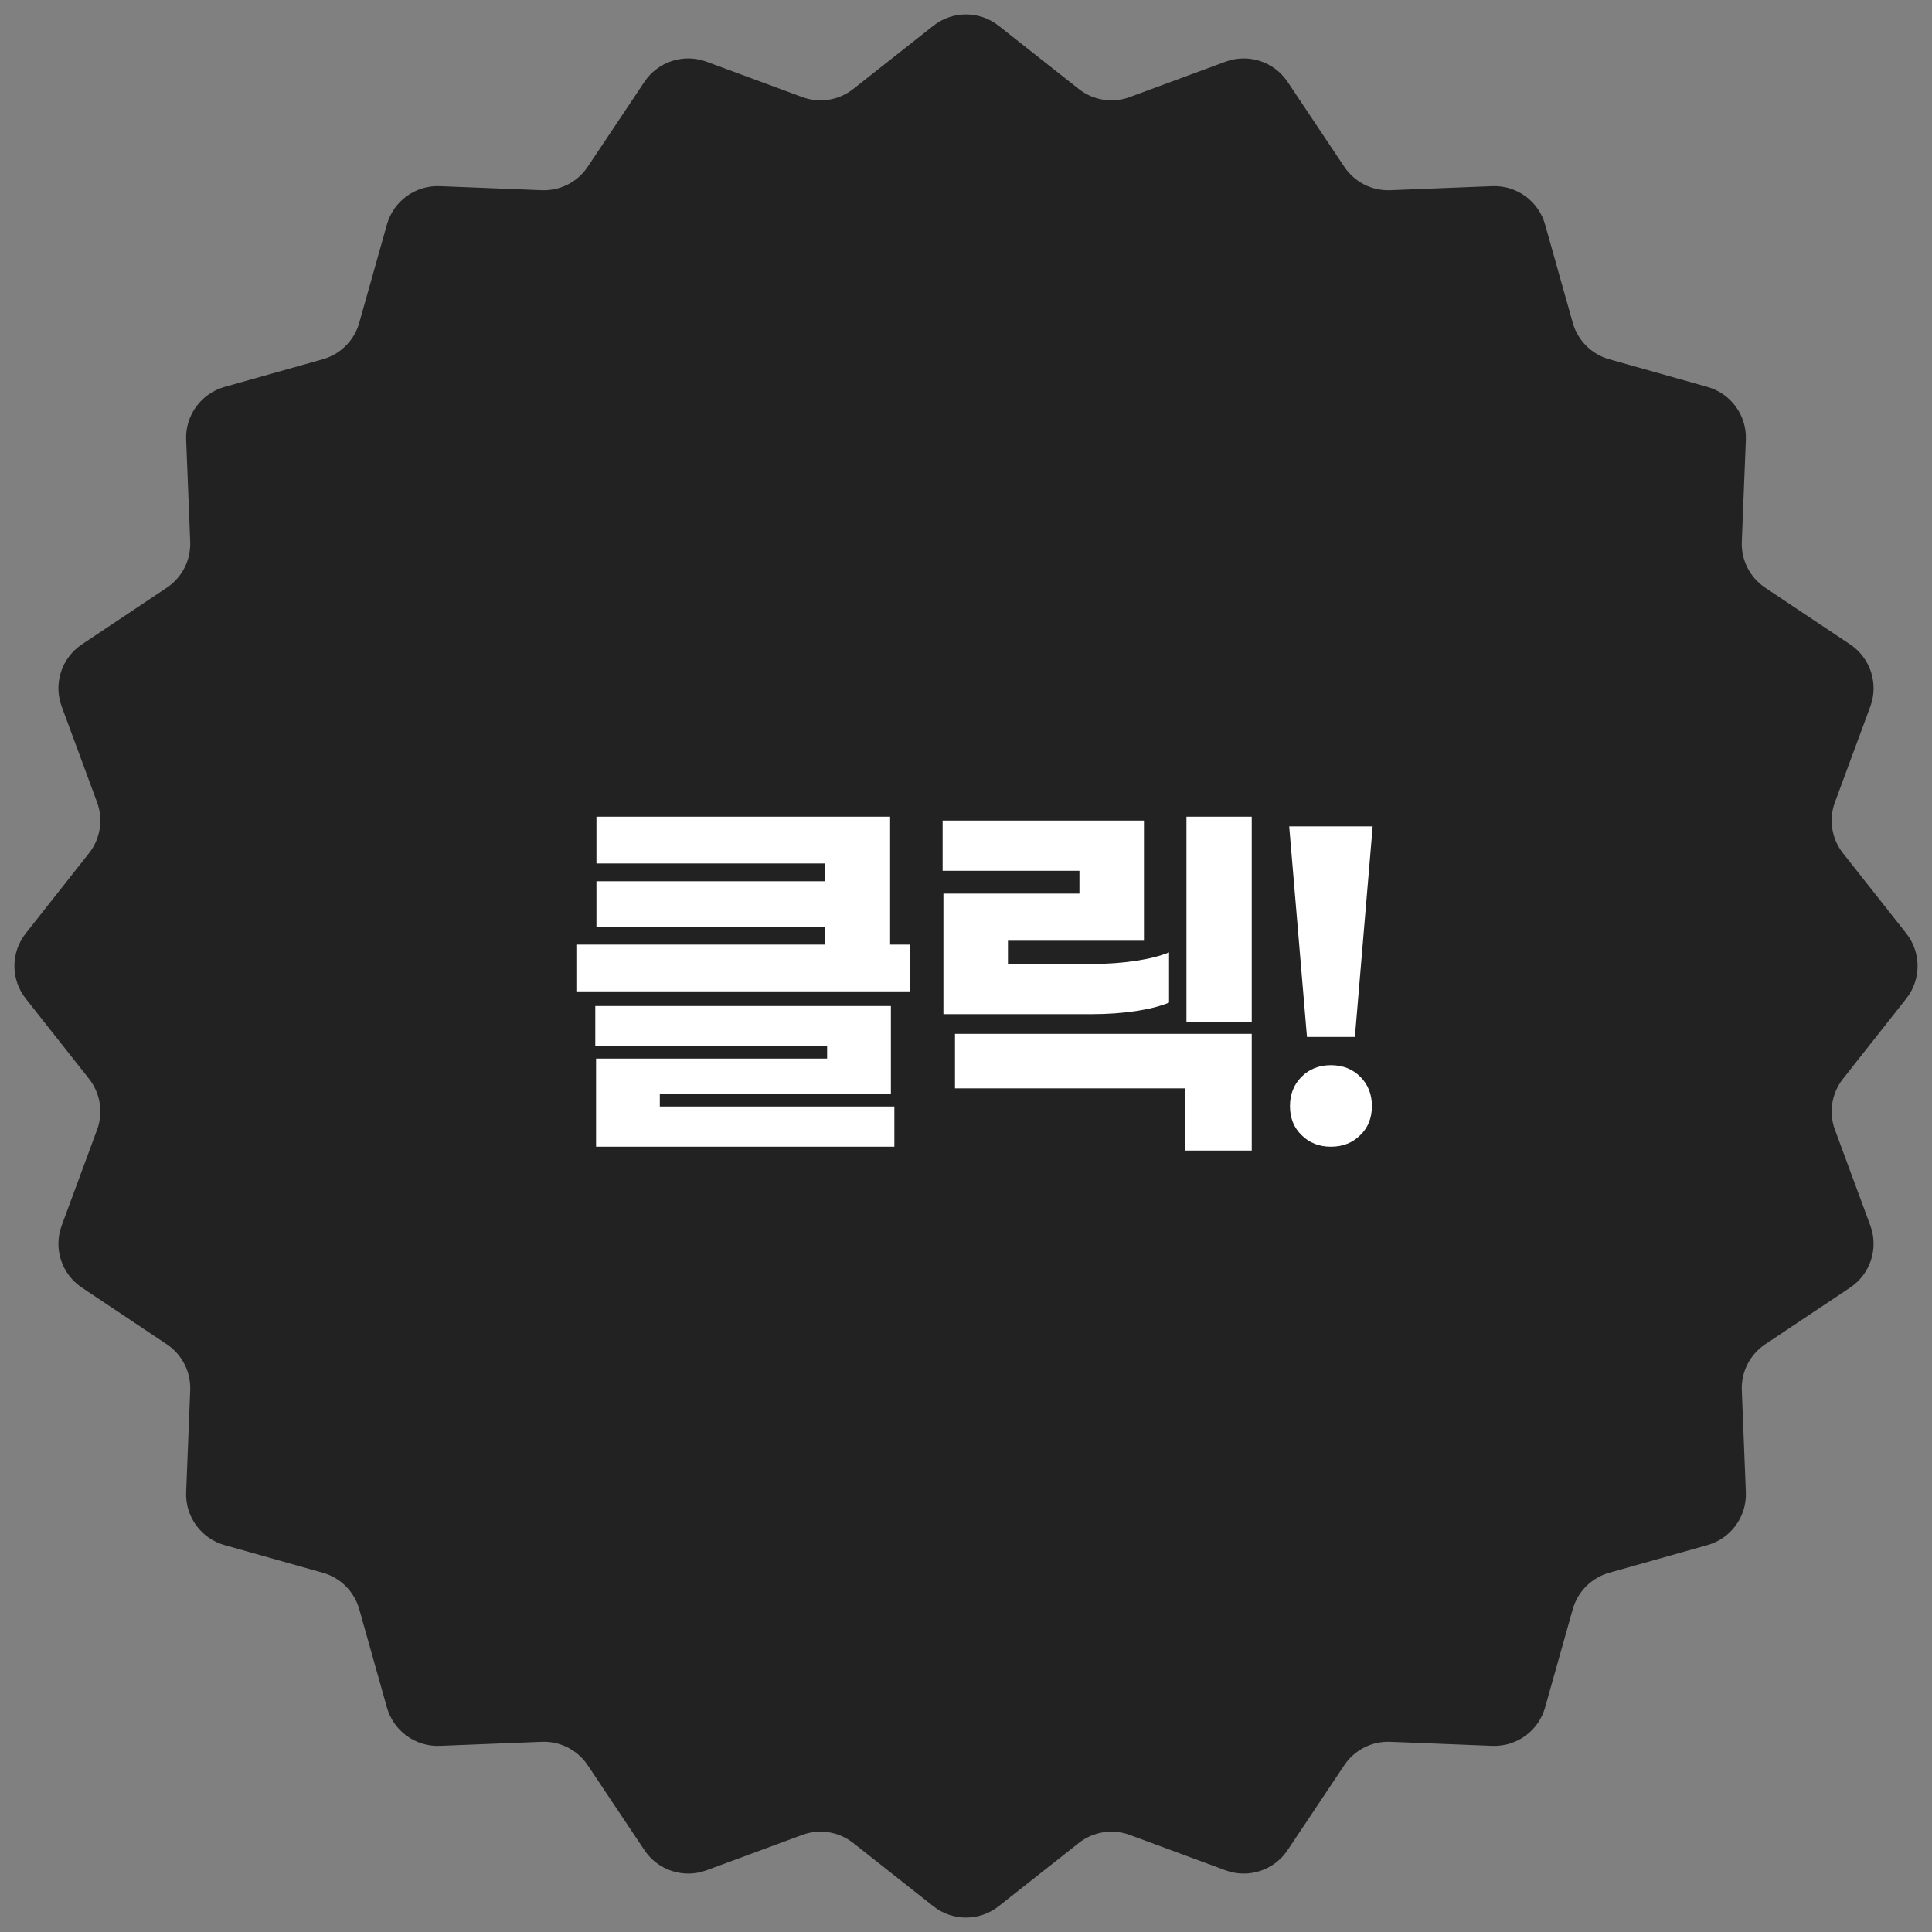
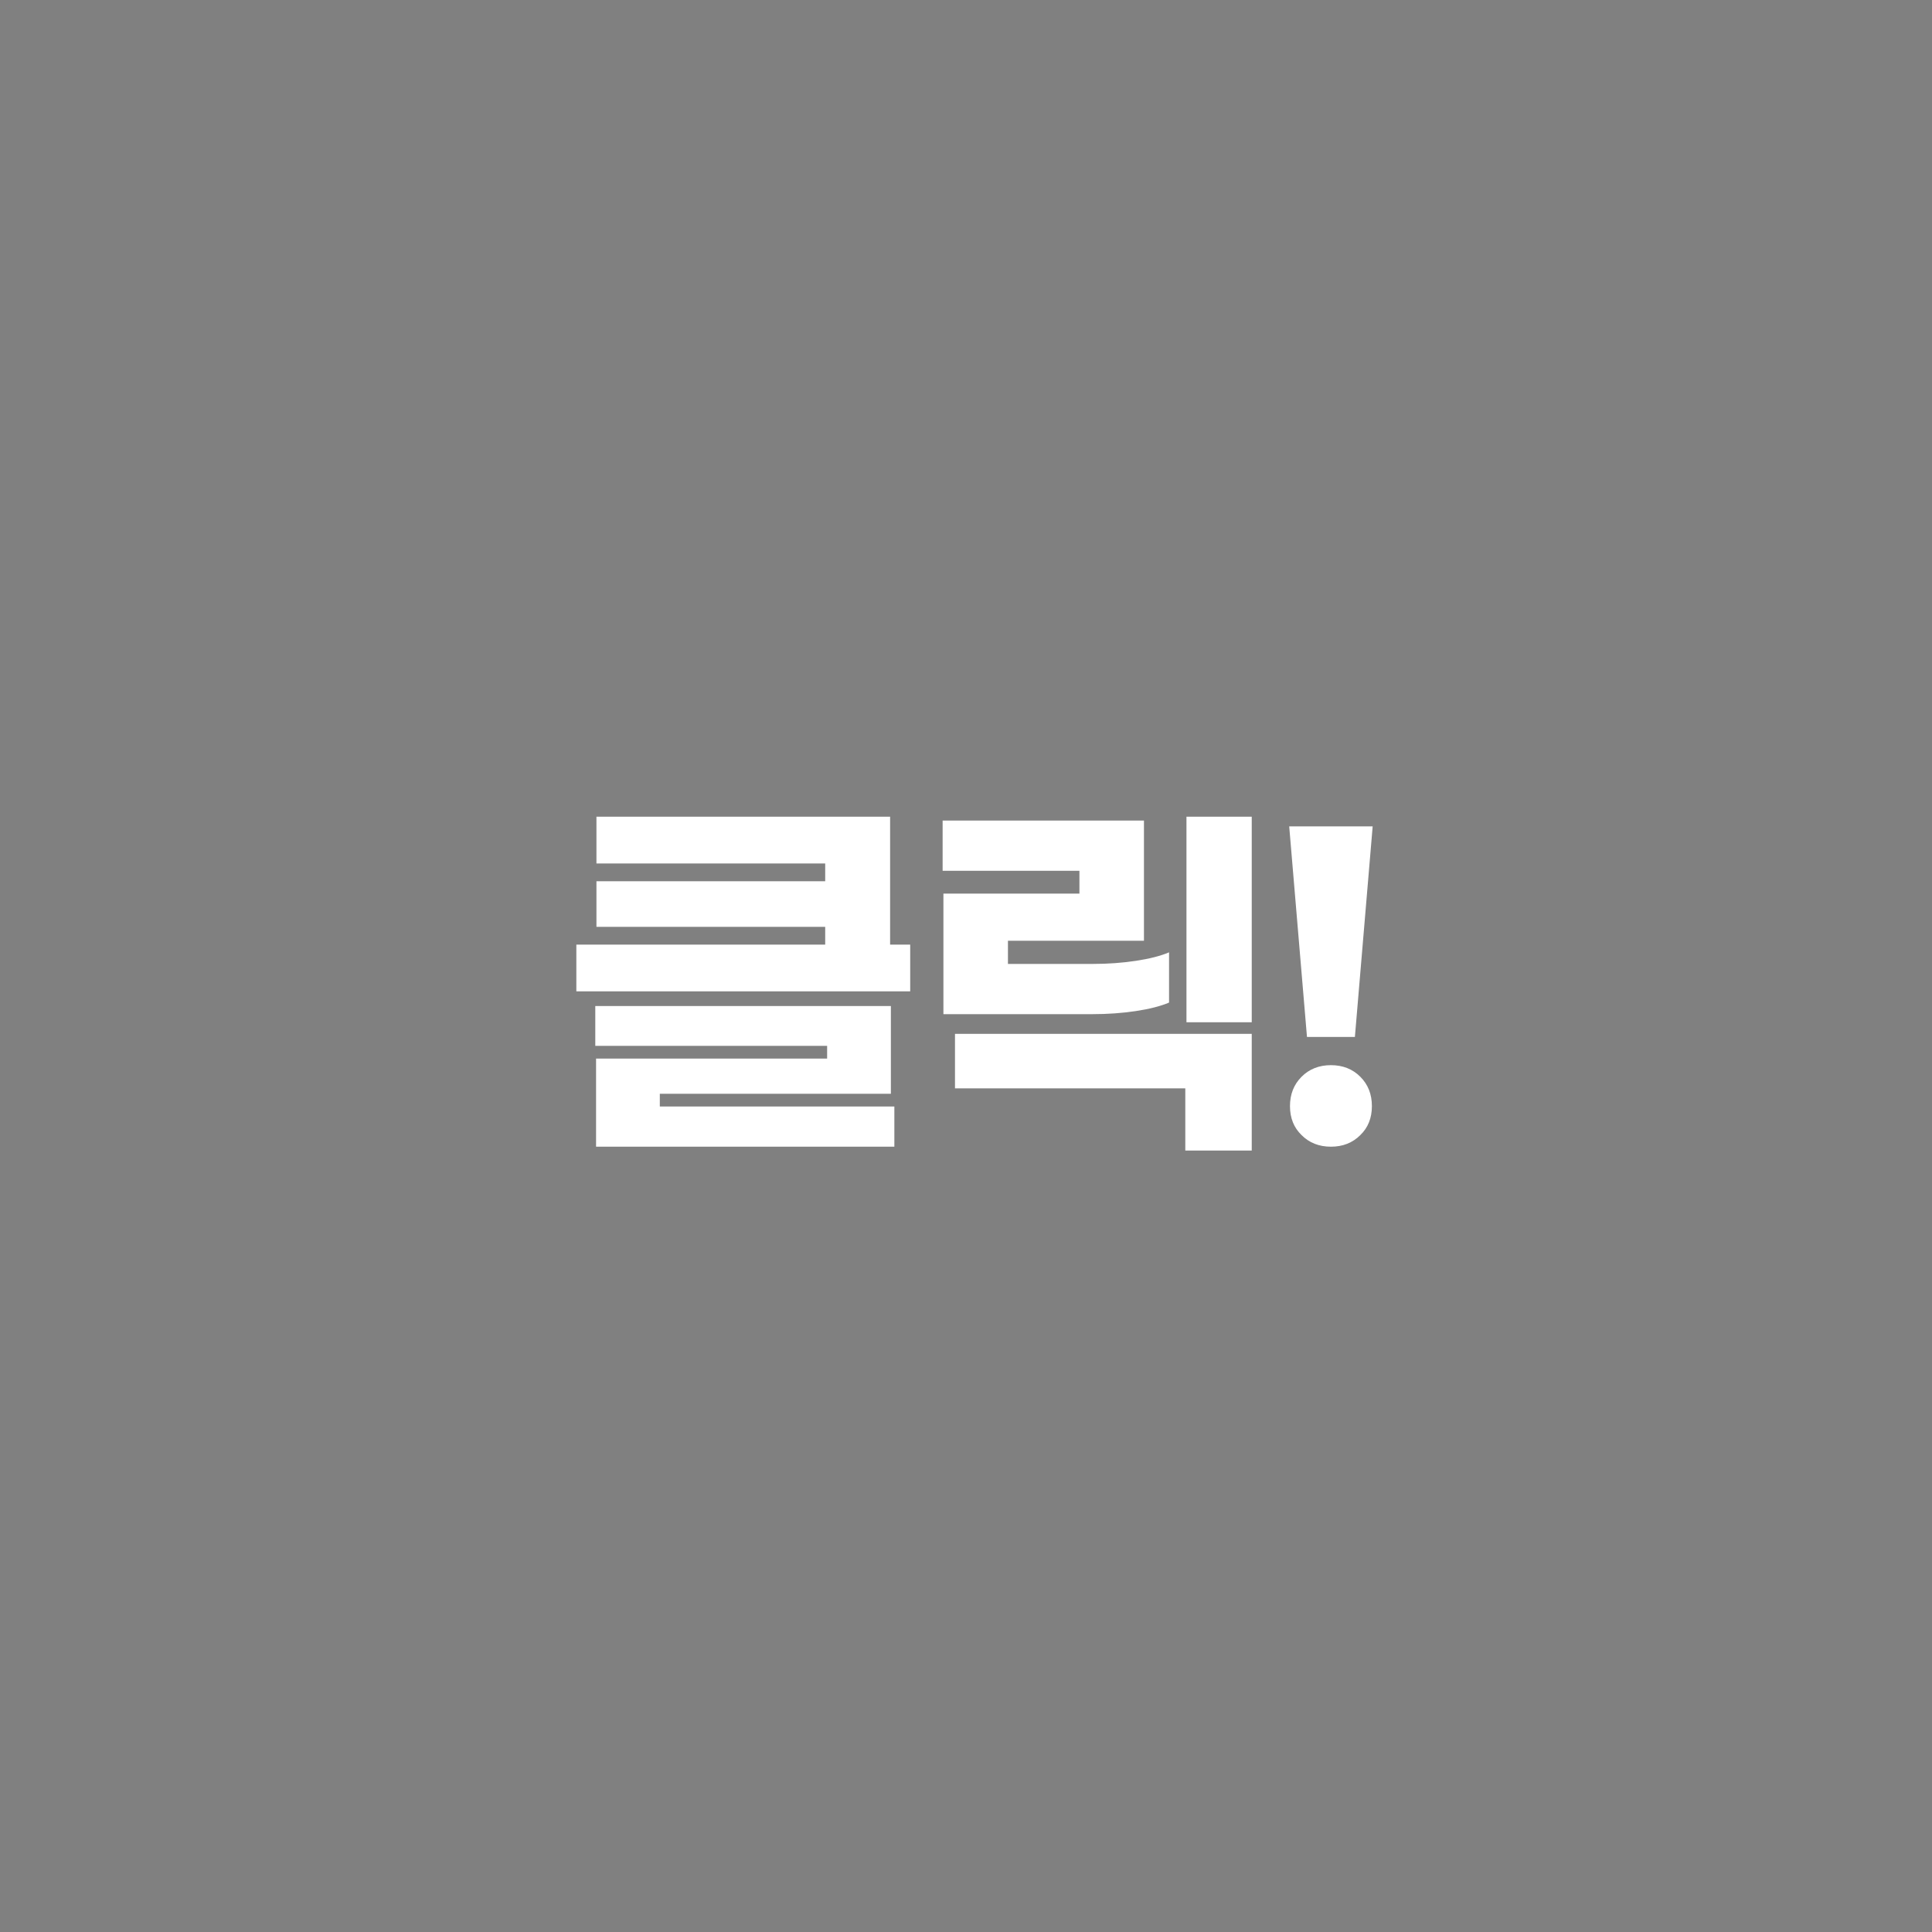
<svg xmlns="http://www.w3.org/2000/svg" width="110" height="110" viewBox="0 0 110 110" fill="none">
  <rect x="0" y="0" width="110" height="110" fill="#808080" stroke="none" />
-   <path d="M53.142 1.466C54.231 0.606 55.769 0.606 56.858 1.466L61.423 5.068C62.243 5.715 63.341 5.889 64.321 5.527L69.776 3.512C71.078 3.031 72.54 3.506 73.31 4.66L76.539 9.497C77.119 10.365 78.109 10.87 79.153 10.829L84.963 10.598C86.35 10.543 87.594 11.446 87.97 12.782L89.546 18.38C89.829 19.385 90.615 20.171 91.621 20.454L97.218 22.03C98.554 22.407 99.457 23.65 99.402 25.037L99.171 30.847C99.13 31.891 99.635 32.881 100.503 33.461L105.34 36.69C106.494 37.461 106.969 38.922 106.488 40.224L104.473 45.679C104.111 46.659 104.285 47.757 104.932 48.577L108.534 53.142C109.394 54.231 109.394 55.769 108.534 56.858L104.932 61.423C104.285 62.243 104.111 63.341 104.473 64.321L106.488 69.776C106.969 71.078 106.494 72.54 105.34 73.31L100.503 76.539C99.635 77.119 99.13 78.109 99.171 79.153L99.402 84.963C99.457 86.35 98.554 87.594 97.218 87.97L91.621 89.546C90.615 89.829 89.829 90.615 89.546 91.621L87.97 97.218C87.594 98.554 86.35 99.457 84.963 99.402L79.153 99.171C78.109 99.13 77.119 99.635 76.539 100.503L73.31 105.34C72.54 106.494 71.078 106.969 69.776 106.488L64.321 104.473C63.341 104.111 62.243 104.285 61.423 104.932L56.858 108.534C55.769 109.394 54.231 109.394 53.142 108.534L48.577 104.932C47.757 104.285 46.659 104.111 45.679 104.473L40.224 106.488C38.922 106.969 37.461 106.494 36.69 105.34L33.461 100.503C32.881 99.635 31.891 99.13 30.847 99.171L25.037 99.402C23.65 99.457 22.407 98.554 22.03 97.218L20.454 91.621C20.171 90.615 19.385 89.829 18.38 89.546L12.782 87.97C11.446 87.594 10.543 86.35 10.598 84.963L10.829 79.153C10.87 78.109 10.365 77.119 9.497 76.539L4.66 73.31C3.506 72.54 3.031 71.078 3.512 69.776L5.527 64.321C5.889 63.341 5.715 62.243 5.068 61.423L1.466 56.858C0.606 55.769 0.606 54.231 1.466 53.142L5.068 48.577C5.715 47.757 5.889 46.659 5.527 45.679L3.512 40.224C3.031 38.922 3.506 37.461 4.66 36.69L9.497 33.461C10.365 32.881 10.87 31.891 10.829 30.847L10.598 25.037C10.543 23.65 11.446 22.407 12.782 22.03L18.38 20.454C19.385 20.171 20.171 19.385 20.454 18.38L22.03 12.782C22.407 11.446 23.65 10.543 25.037 10.598L30.847 10.829C31.891 10.87 32.881 10.365 33.461 9.497L36.69 4.66C37.461 3.506 38.922 3.031 40.224 3.512L45.679 5.527C46.659 5.889 47.757 5.715 48.577 5.068L53.142 1.466Z" fill="#222222" />
  <path d="M51.823 53.782V56.444H32.815V53.782H46.983V52.77H33.959V50.174H46.983V49.162H33.959V46.5H50.679V53.782H51.823ZM37.567 63H50.921V65.288H33.937V60.272H47.093V59.546H33.893V57.28H50.723V62.274H37.567V63ZM71.269 58.204H67.552V46.5H71.269V58.204ZM65.132 53.562H57.388V54.882H62.227C63.078 54.882 63.892 54.823 64.669 54.706C65.447 54.589 66.078 54.427 66.561 54.222V57.082C66.078 57.287 65.447 57.449 64.669 57.566C63.892 57.683 63.063 57.742 62.184 57.742H53.714V50.878H61.458V49.58H53.669V46.72H65.132V53.562ZM71.269 65.508H67.486V61.966H54.373V58.864H71.269V65.508ZM77.142 59.04H74.414L73.402 47.05H78.154L77.142 59.04ZM75.778 60.646C76.452 60.646 77.01 60.866 77.45 61.306C77.89 61.746 78.11 62.303 78.11 62.978C78.11 63.653 77.89 64.203 77.45 64.628C77.01 65.068 76.452 65.288 75.778 65.288C75.103 65.288 74.546 65.068 74.106 64.628C73.666 64.203 73.446 63.653 73.446 62.978C73.446 62.303 73.666 61.746 74.106 61.306C74.546 60.866 75.103 60.646 75.778 60.646Z" fill="white" />
</svg>